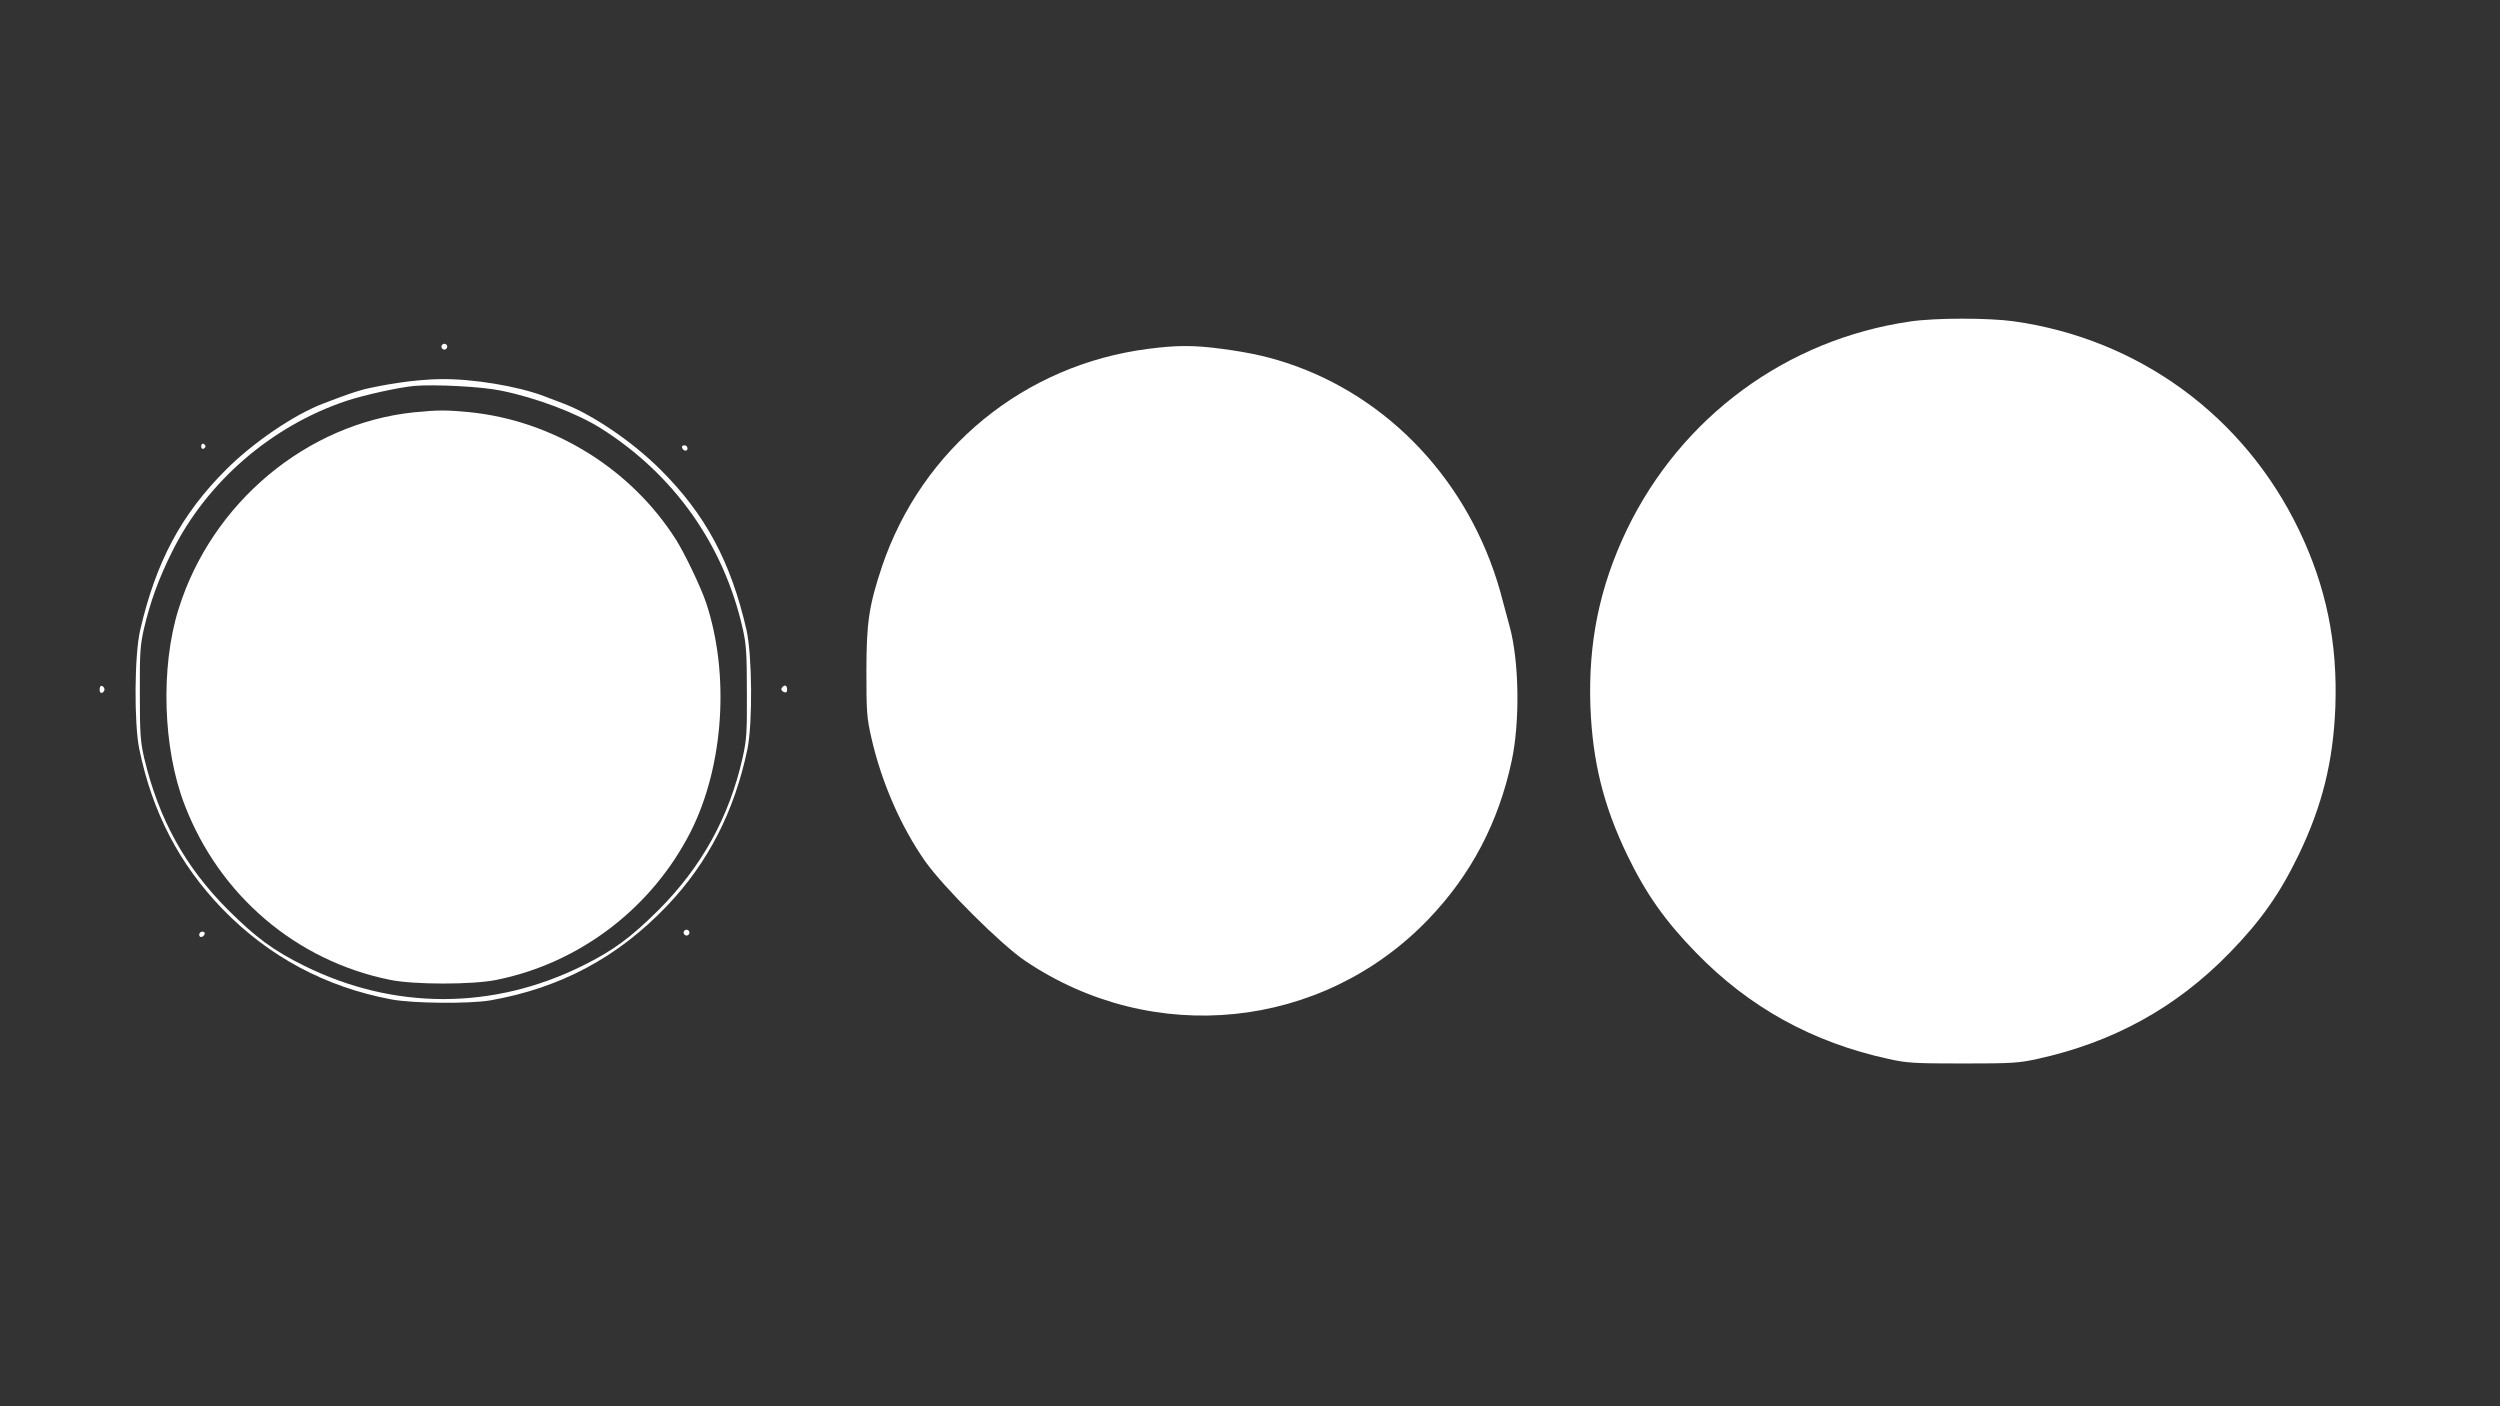
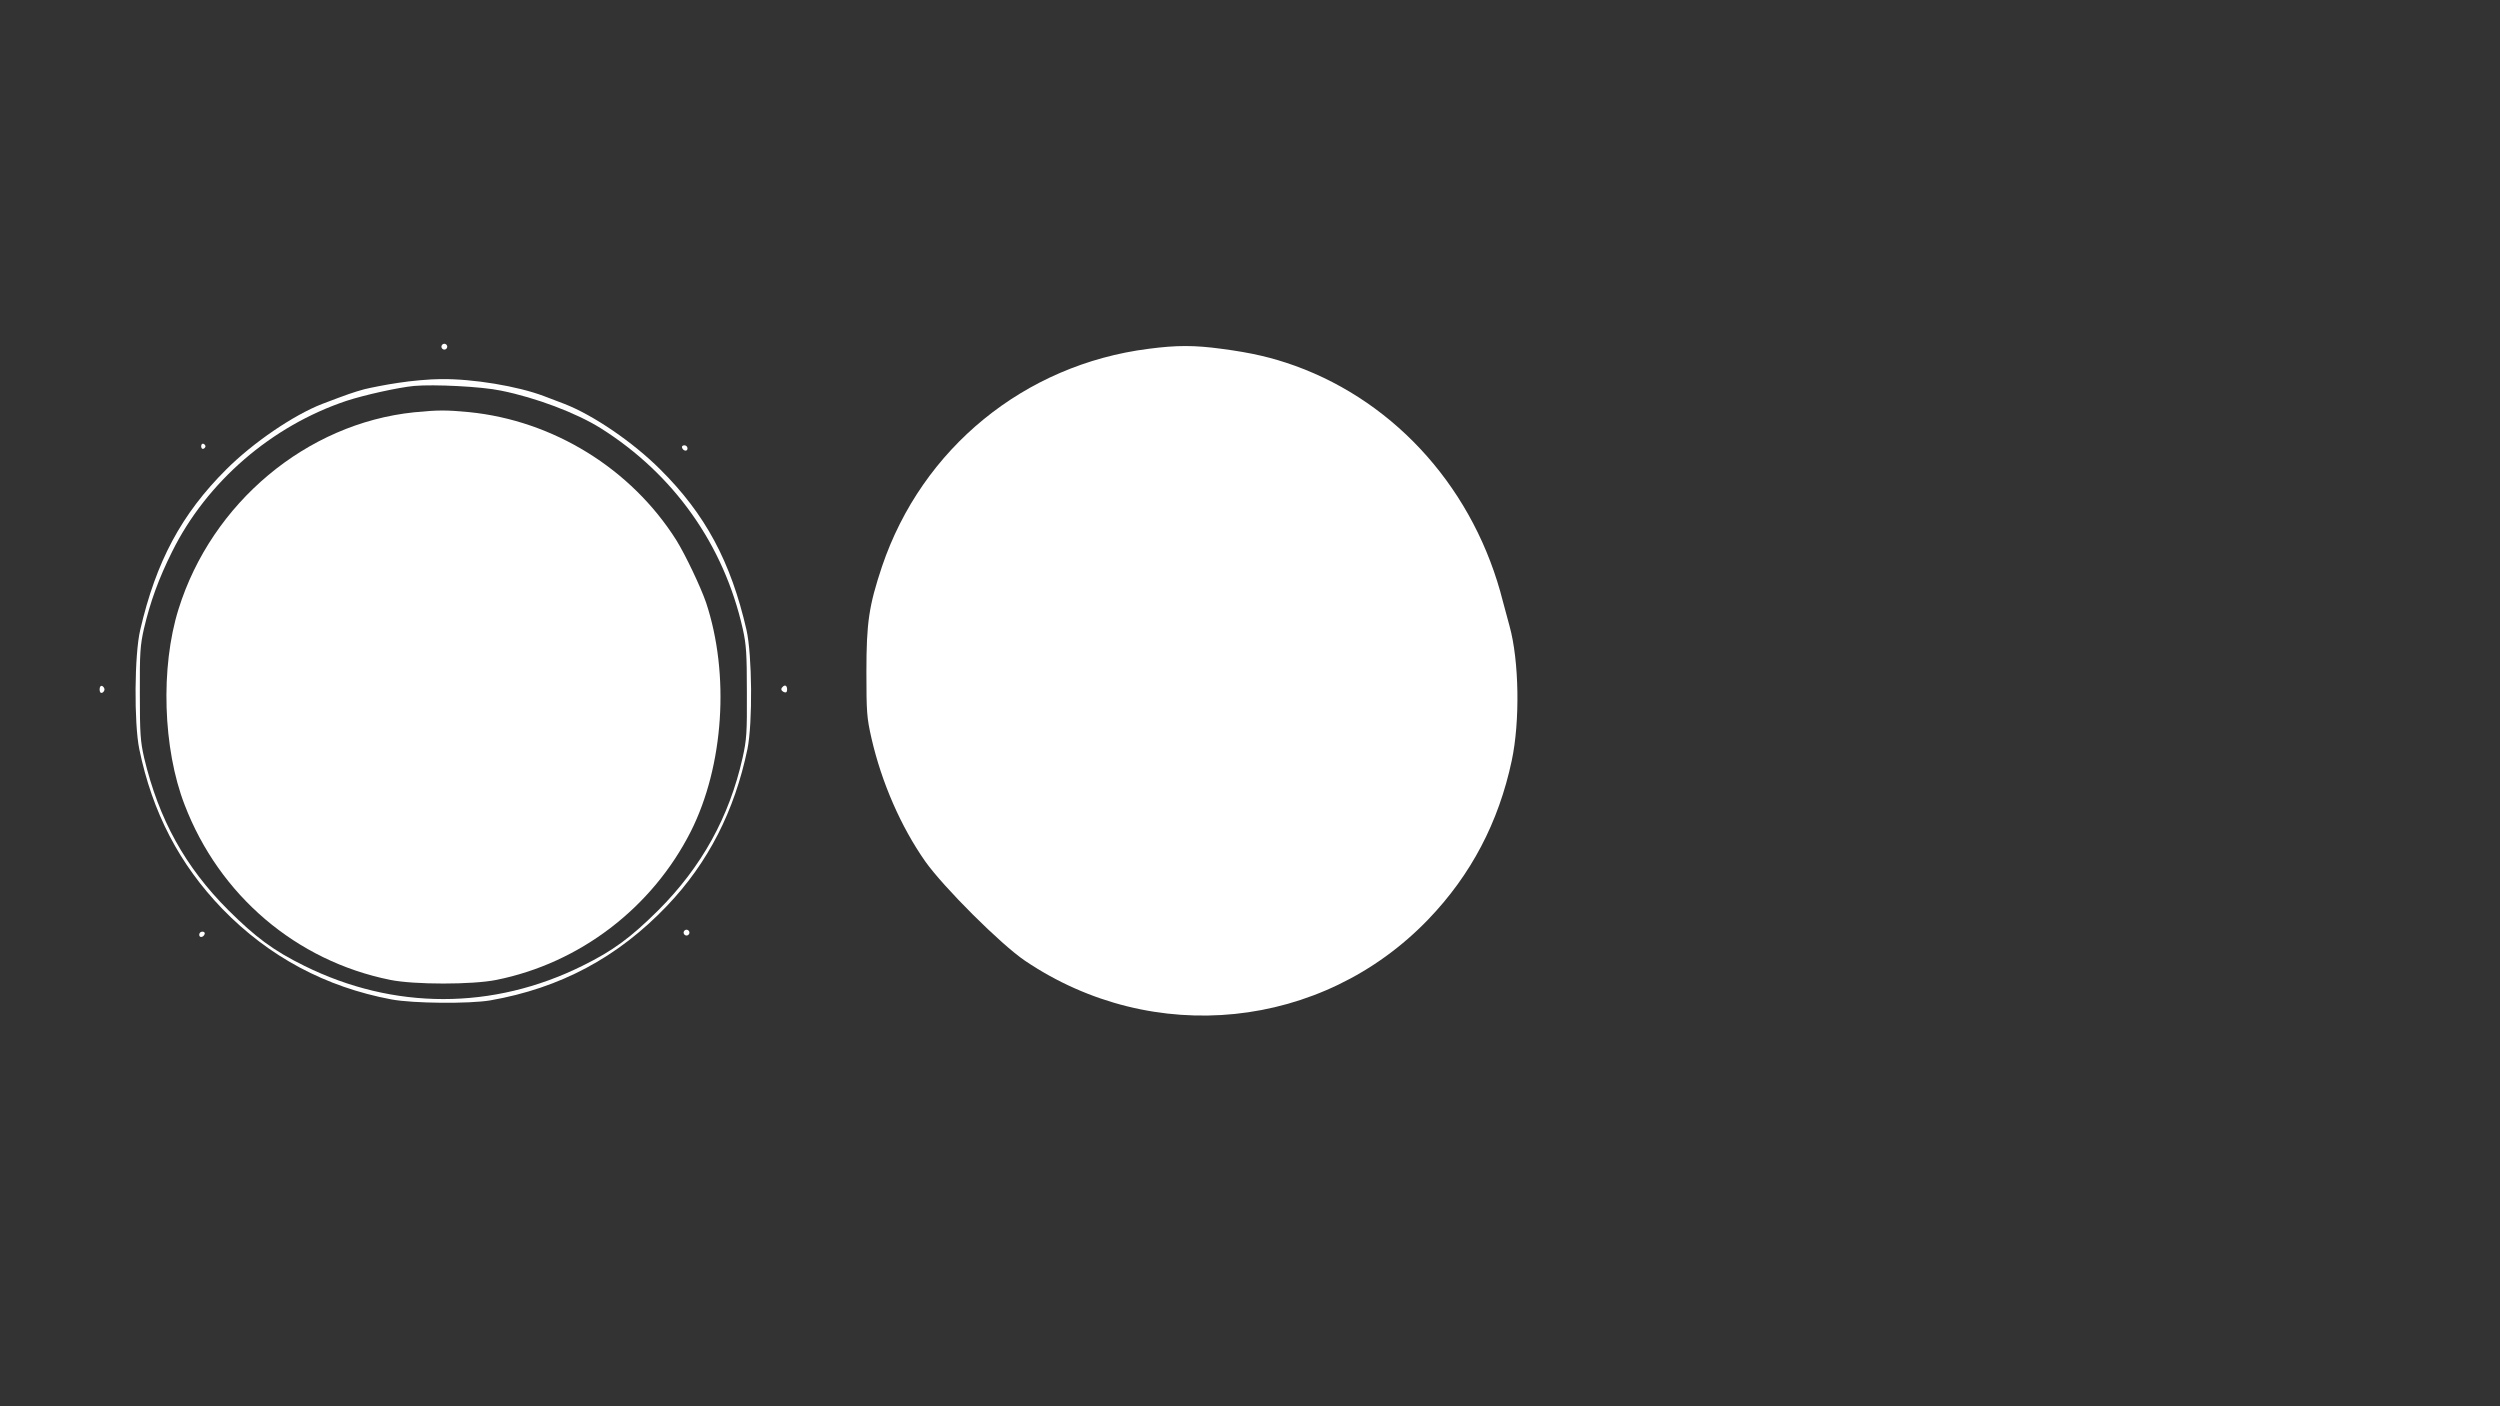
<svg xmlns="http://www.w3.org/2000/svg" version="1.0" width="1280pt" height="720pt" viewBox="0 0 1280 720" preserveAspectRatio="xMidYMid meet">
  <rect x="0" y="0" width="1280" height="720" fill="#333333" stroke="none" />
  <g transform="translate(0,720) scale(0.1,-0.1)" fill="#ffffff" stroke="none">
-     <path d="M9780 5554 c-633 -92 -1171 -488 -1450 -1065 -140 -292 -199 -578 -187 -909 11 -280 67 -505 187 -755 96 -199 194 -339 354 -503 272 -280 596 -459 986 -544 95 -21 131 -23 380 -23 249 0 285 2 380 23 390 85 714 264 986 544 160 164 258 304 354 503 120 250 176 475 187 755 12 330 -47 617 -187 908 -281 583 -820 977 -1460 1067 -130 18 -401 18 -530 -1z" />
    <path d="M2260 5425 c0 -8 7 -15 15 -15 8 0 15 7 15 15 0 8 -7 15 -15 15 -8 0 -15 -7 -15 -15z" />
    <path d="M5880 5414 c-635 -81 -1159 -509 -1364 -1114 -67 -201 -80 -287 -80 -540 0 -206 2 -235 26 -340 52 -227 151 -453 275 -630 94 -133 388 -426 511 -509 656 -443 1521 -354 2065 212 219 228 360 497 427 812 43 201 38 512 -11 689 -11 39 -26 96 -34 126 -142 565 -540 1017 -1064 1207 -120 43 -224 67 -376 87 -140 19 -231 19 -375 0z" />
    <path d="M2040 5240 c-63 -9 -142 -25 -175 -33 -57 -16 -81 -24 -215 -75 -147 -57 -354 -198 -491 -335 -230 -229 -360 -472 -441 -822 -30 -126 -32 -476 -5 -610 67 -325 206 -591 426 -819 238 -245 529 -400 865 -463 113 -21 398 -23 506 -5 359 63 653 220 905 484 211 221 346 486 412 803 27 134 24 483 -5 610 -80 349 -211 593 -442 822 -139 139 -343 278 -490 335 -30 11 -77 29 -105 40 -135 51 -363 89 -528 87 -56 0 -154 -9 -217 -19z m525 -40 c179 -36 385 -114 510 -192 375 -236 631 -597 728 -1028 18 -81 21 -128 21 -325 1 -206 -1 -241 -22 -335 -68 -303 -210 -559 -431 -780 -141 -140 -231 -207 -389 -285 -458 -227 -966 -227 -1424 0 -158 78 -248 145 -389 285 -221 221 -356 465 -431 780 -19 84 -22 122 -22 330 -1 208 2 246 21 331 32 136 75 256 144 394 177 358 510 645 894 773 92 30 263 68 345 76 102 9 346 -3 445 -24z" />
    <path d="M2120 5089 c-550 -57 -1036 -463 -1206 -1008 -93 -297 -80 -714 31 -1001 178 -465 572 -800 1053 -897 122 -25 422 -25 544 0 427 86 797 369 995 760 169 336 200 805 78 1172 -28 81 -105 243 -152 319 -231 366 -630 613 -1062 656 -116 11 -159 11 -281 -1z" />
    <path d="M1030 4915 c0 -9 5 -15 11 -13 6 2 11 8 11 13 0 5 -5 11 -11 13 -6 2 -11 -4 -11 -13z" />
    <path d="M3492 4908 c6 -18 28 -21 28 -4 0 9 -7 16 -16 16 -9 0 -14 -5 -12 -12z" />
    <path d="M510 3670 c0 -13 5 -20 13 -17 6 2 12 10 12 17 0 7 -6 15 -12 18 -8 2 -13 -5 -13 -18z" />
    <path d="M4007 3683 c-11 -10 -8 -20 8 -27 10 -4 15 1 15 14 0 20 -11 26 -23 13z" />
    <path d="M3500 2425 c0 -8 7 -15 15 -15 8 0 15 7 15 15 0 8 -7 15 -15 15 -8 0 -15 -7 -15 -15z" />
    <path d="M1020 2414 c0 -17 22 -14 28 4 2 7 -3 12 -12 12 -9 0 -16 -7 -16 -16z" />
  </g>
</svg>